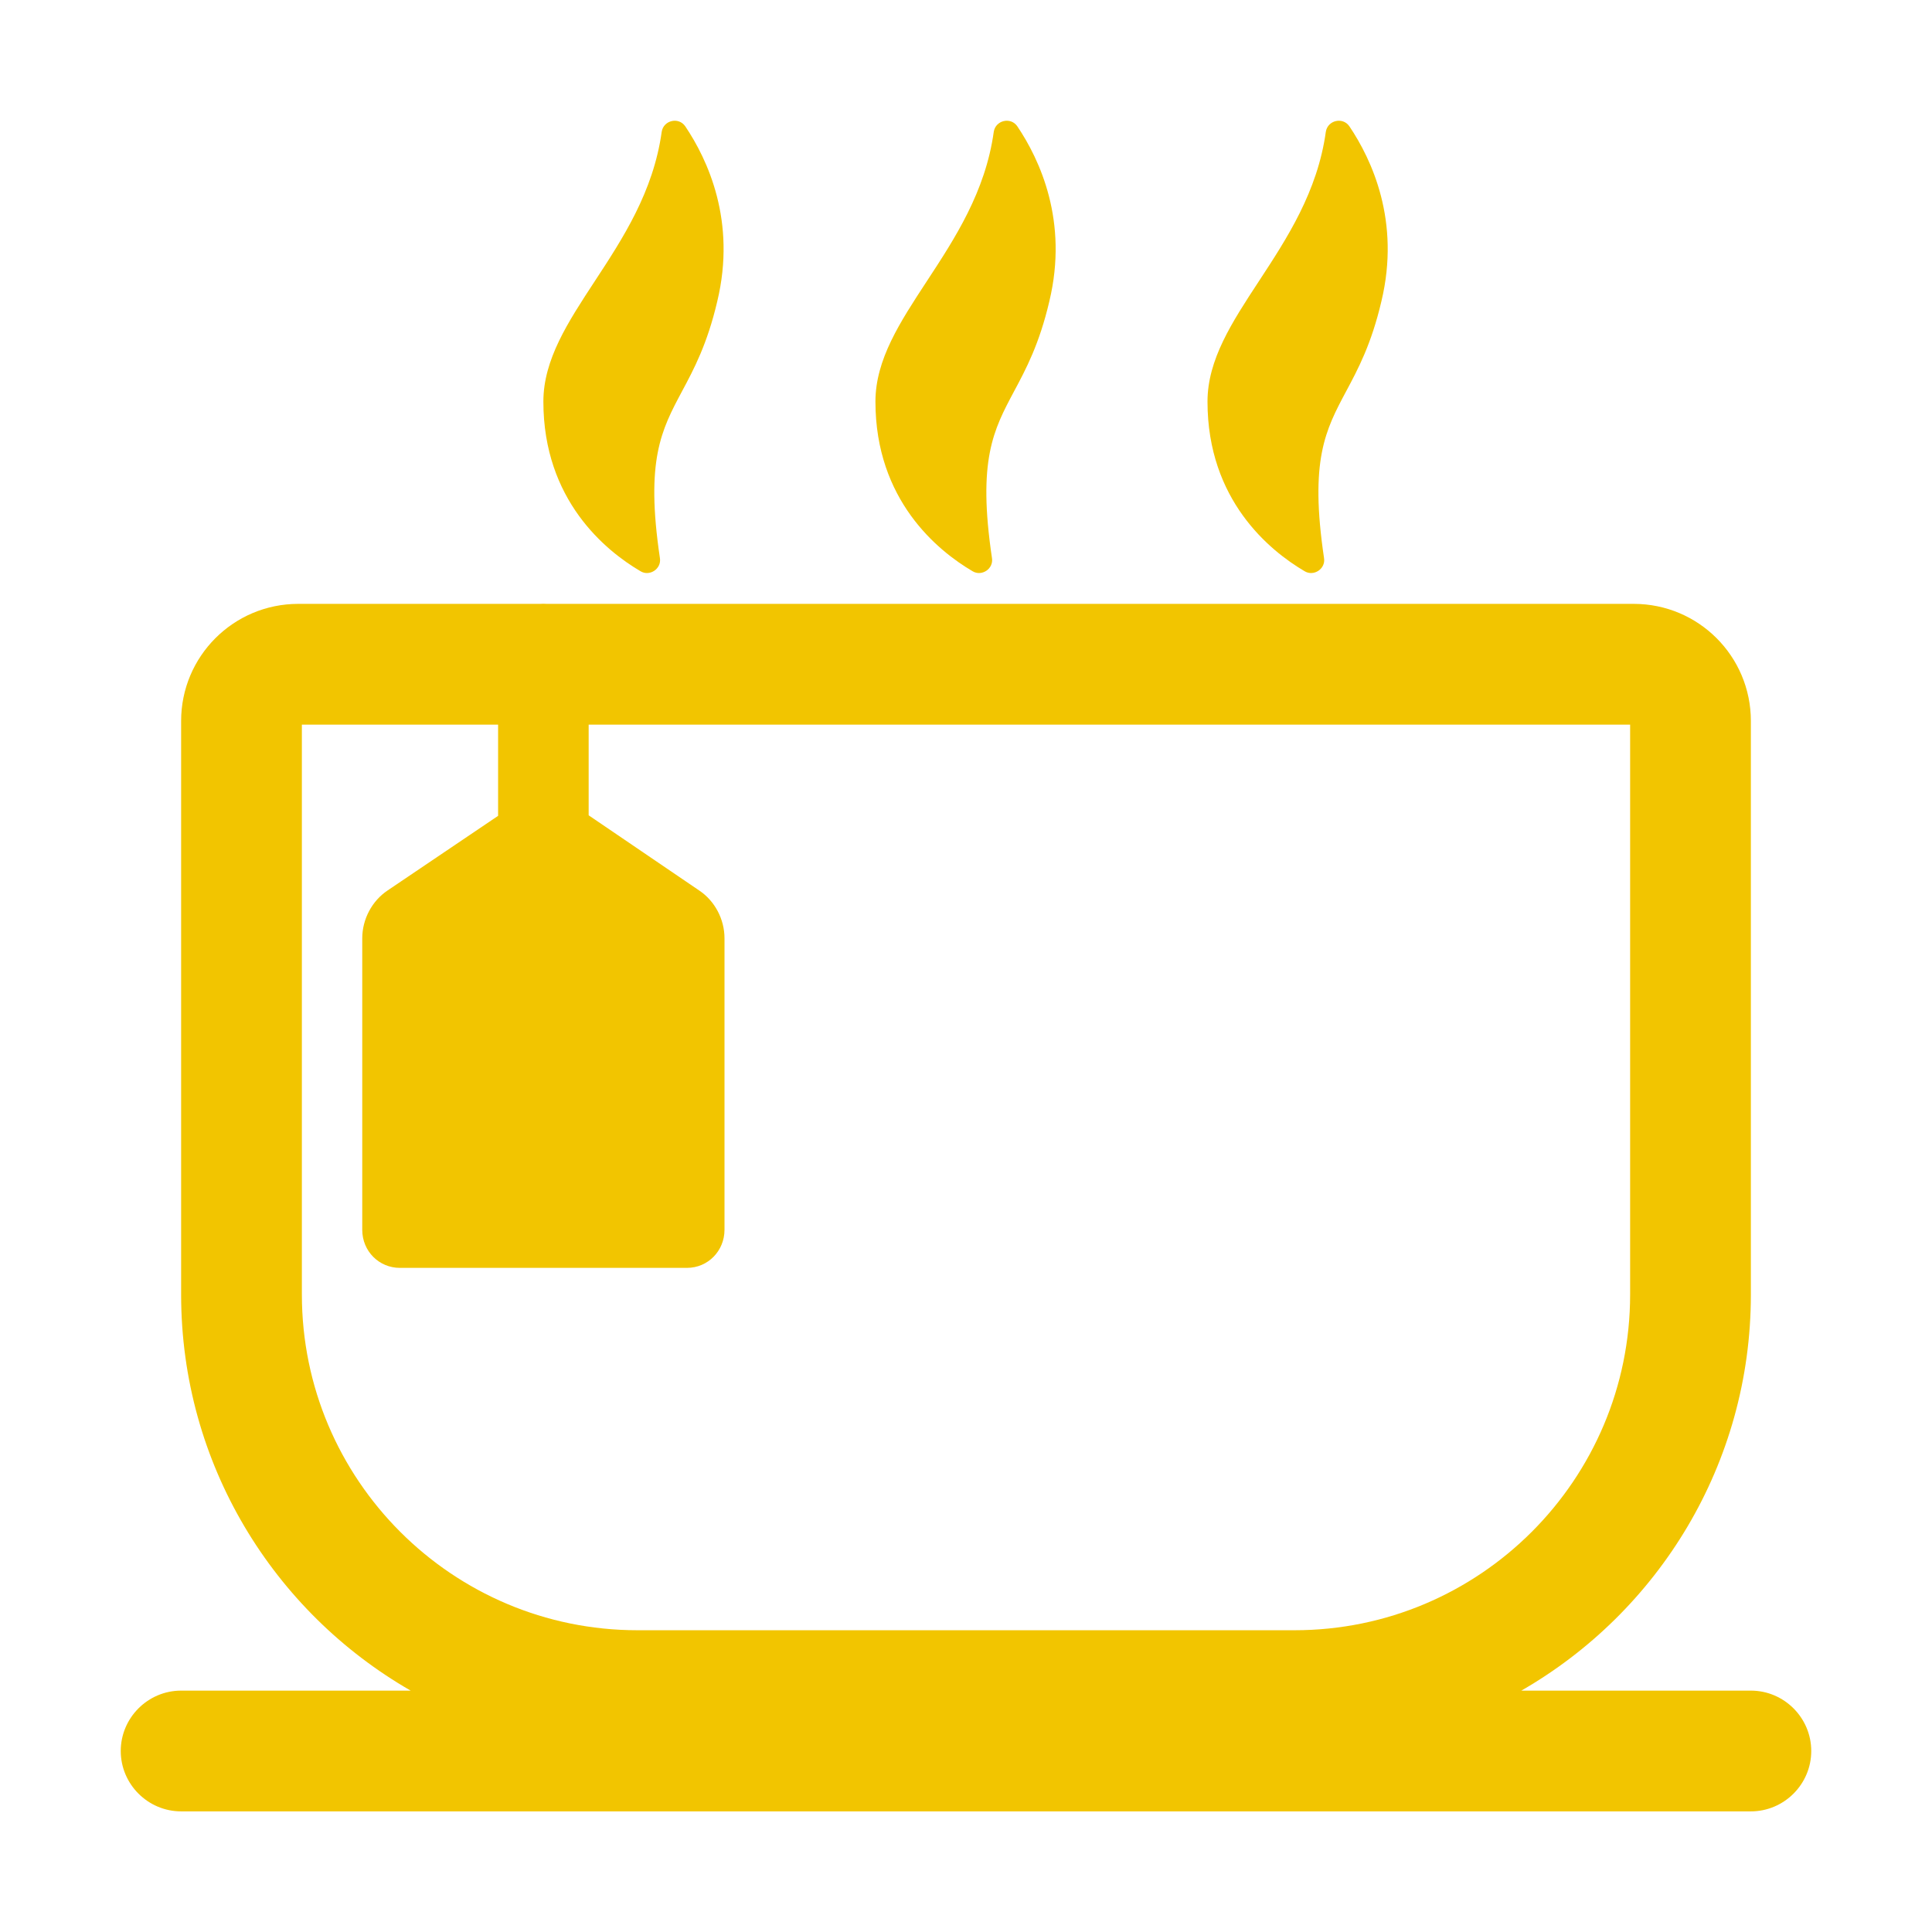
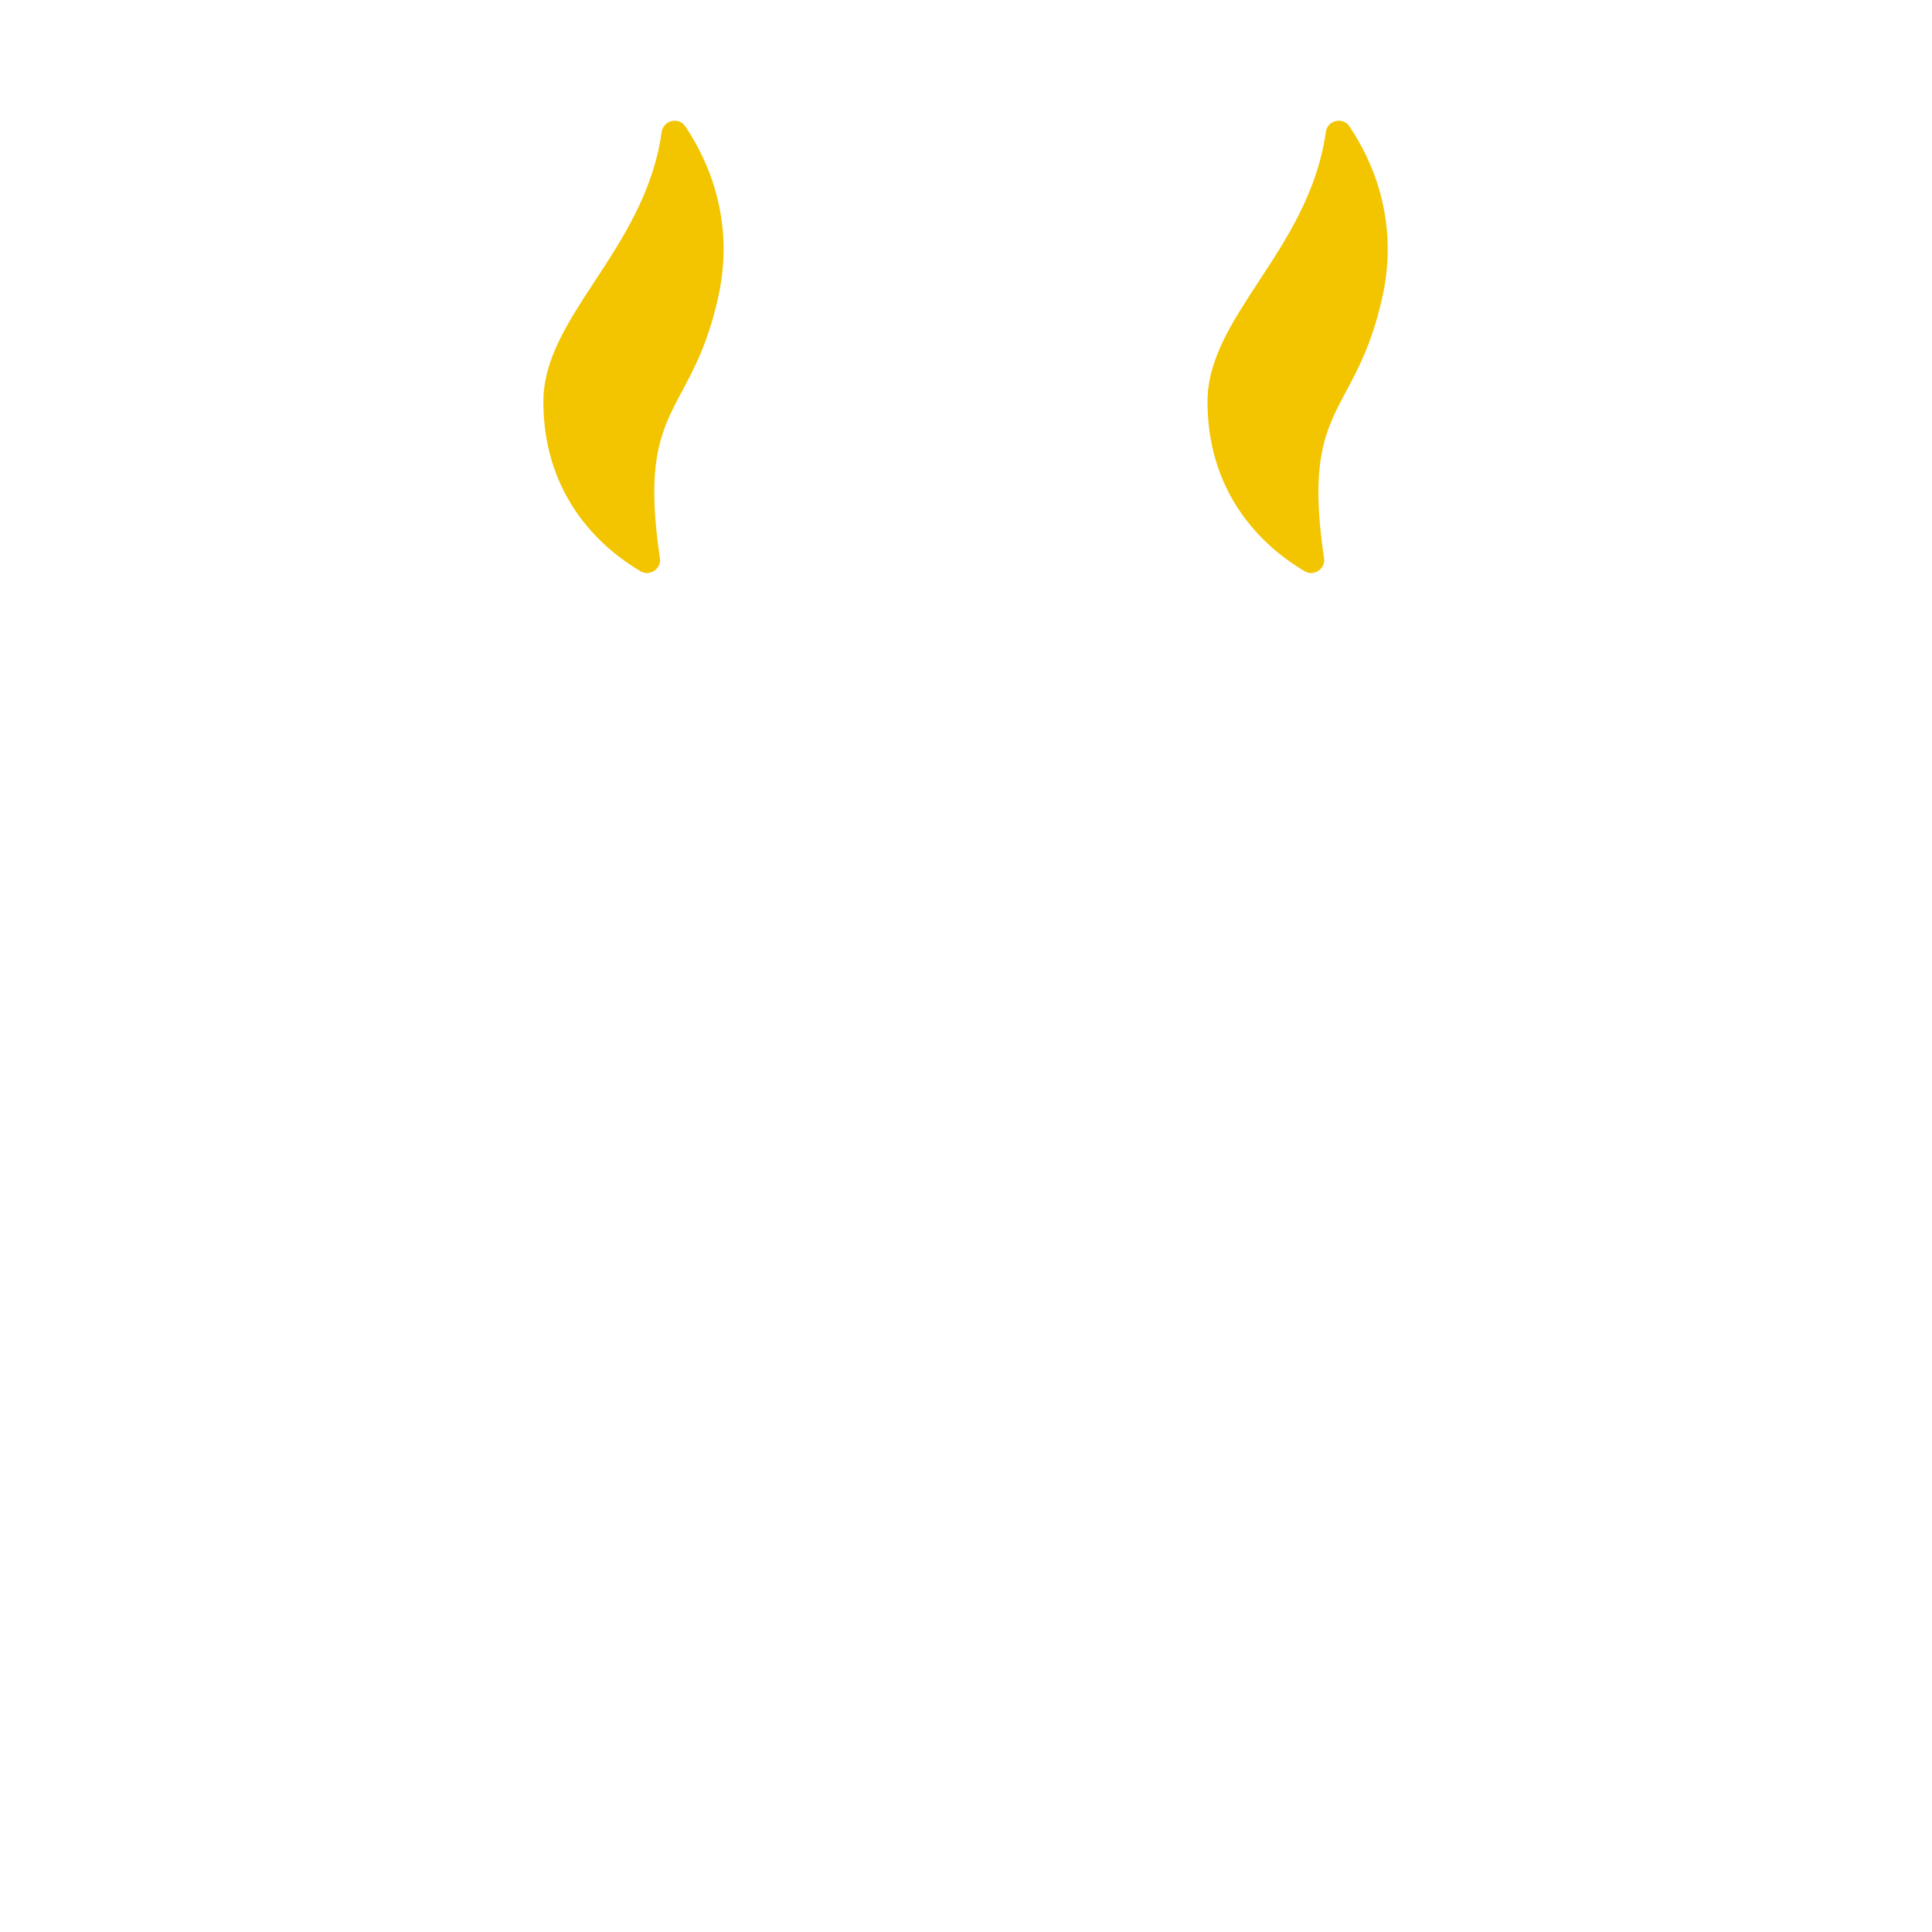
<svg xmlns="http://www.w3.org/2000/svg" viewBox="1984 2484 32 32" width="32" height="32" data-guides="{&quot;vertical&quot;:[],&quot;horizontal&quot;:[]}">
-   <path fill="#f2c500" stroke="none" fill-opacity="1" stroke-width="1" stroke-opacity="1" color="rgb(51, 51, 51)" font-size-adjust="none" id="tSvg2f19cd32d5" title="Path 7" d="M 2000.11 2493.462 C 2000.26 2493.552 2000.46 2493.422 2000.43 2493.242C 2000.189 2491.619 2000.455 2491.121 2000.796 2490.482C 2000.993 2490.114 2001.215 2489.698 2001.38 2488.992C 2001.7 2487.662 2001.22 2486.642 2000.85 2486.092C 2000.74 2485.932 2000.49 2485.992 2000.46 2486.182C 2000.322 2487.177 1999.815 2487.95 1999.351 2488.658C 1998.906 2489.337 1998.5 2489.956 1998.5 2490.652C 1998.5 2492.282 1999.53 2493.122 2000.11 2493.462Z" />
-   <path fill="#f2c500" stroke="none" fill-opacity="1" stroke-width="1" stroke-opacity="1" color="rgb(51, 51, 51)" font-size-adjust="none" id="tSvg2da5f16b4c" title="Path 8" d="M 1992.942 2494.002 C 1991.608 2494.002 1990.274 2494.002 1988.94 2494.002C 1987.868 2494.002 1987 2494.87 1987 2495.942C 1987 2499.109 1987 2502.276 1987 2505.442C 1987 2508.247 1988.531 2510.697 1990.802 2512.002C 1989.535 2512.002 1988.267 2512.002 1987 2512.002C 1986.45 2512.002 1986 2512.452 1986 2513.002C 1986 2513.552 1986.45 2514.002 1987 2514.002C 1995.667 2514.002 2004.333 2514.002 2013 2514.002C 2013.55 2514.002 2014 2513.552 2014 2513.002C 2014 2512.452 2013.55 2512.002 2013 2512.002C 2011.733 2512.002 2010.465 2512.002 2009.198 2512.002C 2011.469 2510.697 2013 2508.247 2013 2505.442C 2013 2502.276 2013 2499.109 2013 2495.942C 2013 2494.87 2012.132 2494.002 2011.06 2494.002C 2005.059 2494.002 1999.059 2494.002 1993.058 2494.002C 1993.039 2494.001 1993.019 2494 1993 2494C 1992.981 2494 1992.961 2494.001 1992.942 2494.002ZM 1989 2496.002 C 1990.083 2496.002 1991.167 2496.002 1992.25 2496.002C 1992.25 2496.506 1992.25 2497.01 1992.25 2497.513C 1991.64 2497.925 1991.031 2498.337 1990.421 2498.748C 1990.161 2498.921 1990 2499.226 1990 2499.541C 1990 2501.151 1990 2502.76 1990 2504.37C 1990 2504.726 1990.281 2505 1990.622 2505C 1992.207 2505 1993.793 2505 1995.378 2505C 1995.729 2505 1996 2504.715 1996 2504.37C 1996 2502.76 1996 2501.151 1996 2499.541C 1996 2499.226 1995.84 2498.921 1995.579 2498.748C 1994.969 2498.334 1994.36 2497.919 1993.75 2497.504C 1993.75 2497.003 1993.75 2496.503 1993.75 2496.002C 1999.5 2496.002 2005.25 2496.002 2011 2496.002C 2011 2499.149 2011 2502.296 2011 2505.442C 2011 2508.51 2008.508 2511.002 2005.44 2511.002C 2001.813 2511.002 1998.187 2511.002 1994.56 2511.002C 1991.492 2511.002 1989 2508.51 1989 2505.442C 1989 2502.296 1989 2499.149 1989 2496.002Z" />
  <path fill="#f2c500" stroke="none" fill-opacity="1" stroke-width="1" stroke-opacity="1" color="rgb(51, 51, 51)" font-size-adjust="none" id="tSvgff0051d727" title="Path 9" d="M 1994.93 2493.242 C 1994.96 2493.422 1994.76 2493.552 1994.61 2493.462C 1994.03 2493.122 1993 2492.282 1993 2490.652C 1993 2489.956 1993.406 2489.337 1993.851 2488.658C 1994.315 2487.95 1994.822 2487.177 1994.96 2486.182C 1994.99 2485.992 1995.24 2485.932 1995.35 2486.092C 1995.72 2486.642 1996.2 2487.662 1995.88 2488.992C 1995.715 2489.698 1995.493 2490.114 1995.296 2490.482C 1994.955 2491.121 1994.689 2491.619 1994.93 2493.242Z" />
  <path fill="#f2c500" stroke="none" fill-opacity="1" stroke-width="1" stroke-opacity="1" color="rgb(51, 51, 51)" font-size-adjust="none" id="tSvg11a4a5e4e93" title="Path 10" d="M 2005.61 2493.462 C 2005.76 2493.552 2005.96 2493.422 2005.93 2493.242C 2005.689 2491.619 2005.955 2491.121 2006.296 2490.482C 2006.493 2490.114 2006.715 2489.698 2006.88 2488.992C 2007.2 2487.662 2006.72 2486.642 2006.35 2486.092C 2006.24 2485.932 2005.99 2485.992 2005.96 2486.182C 2005.822 2487.177 2005.315 2487.95 2004.851 2488.658C 2004.406 2489.337 2004 2489.956 2004 2490.652C 2004 2492.282 2005.03 2493.122 2005.61 2493.462Z" />
  <defs />
</svg>